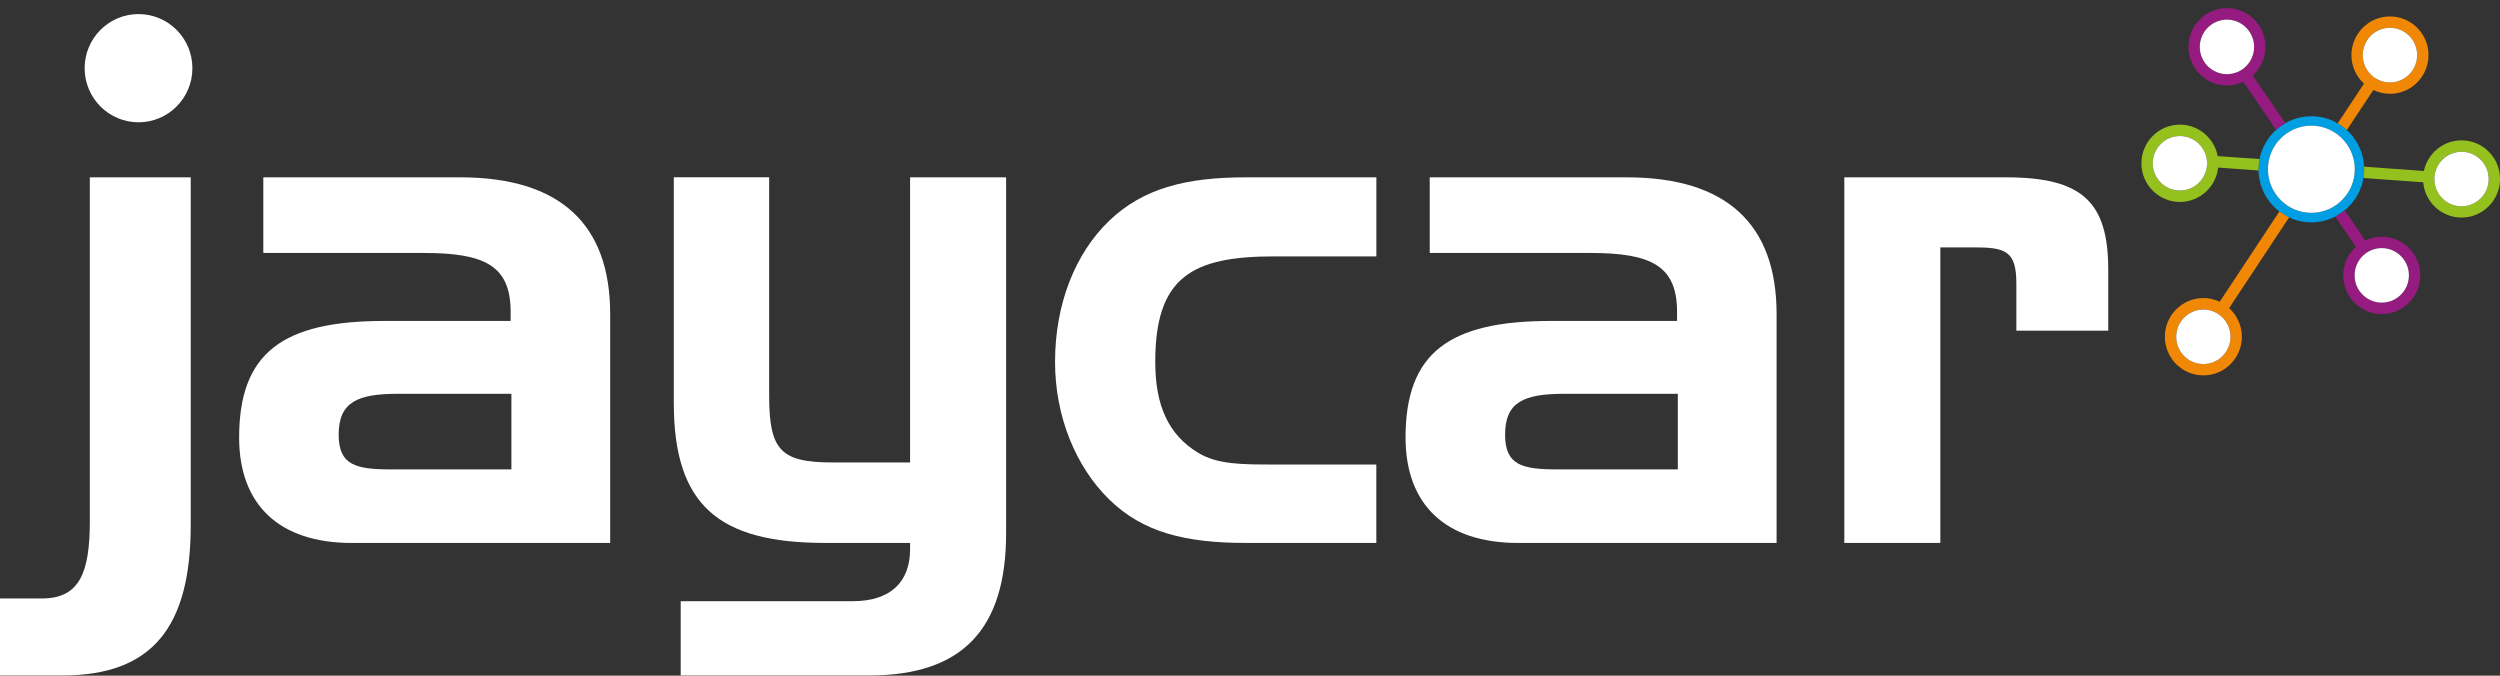
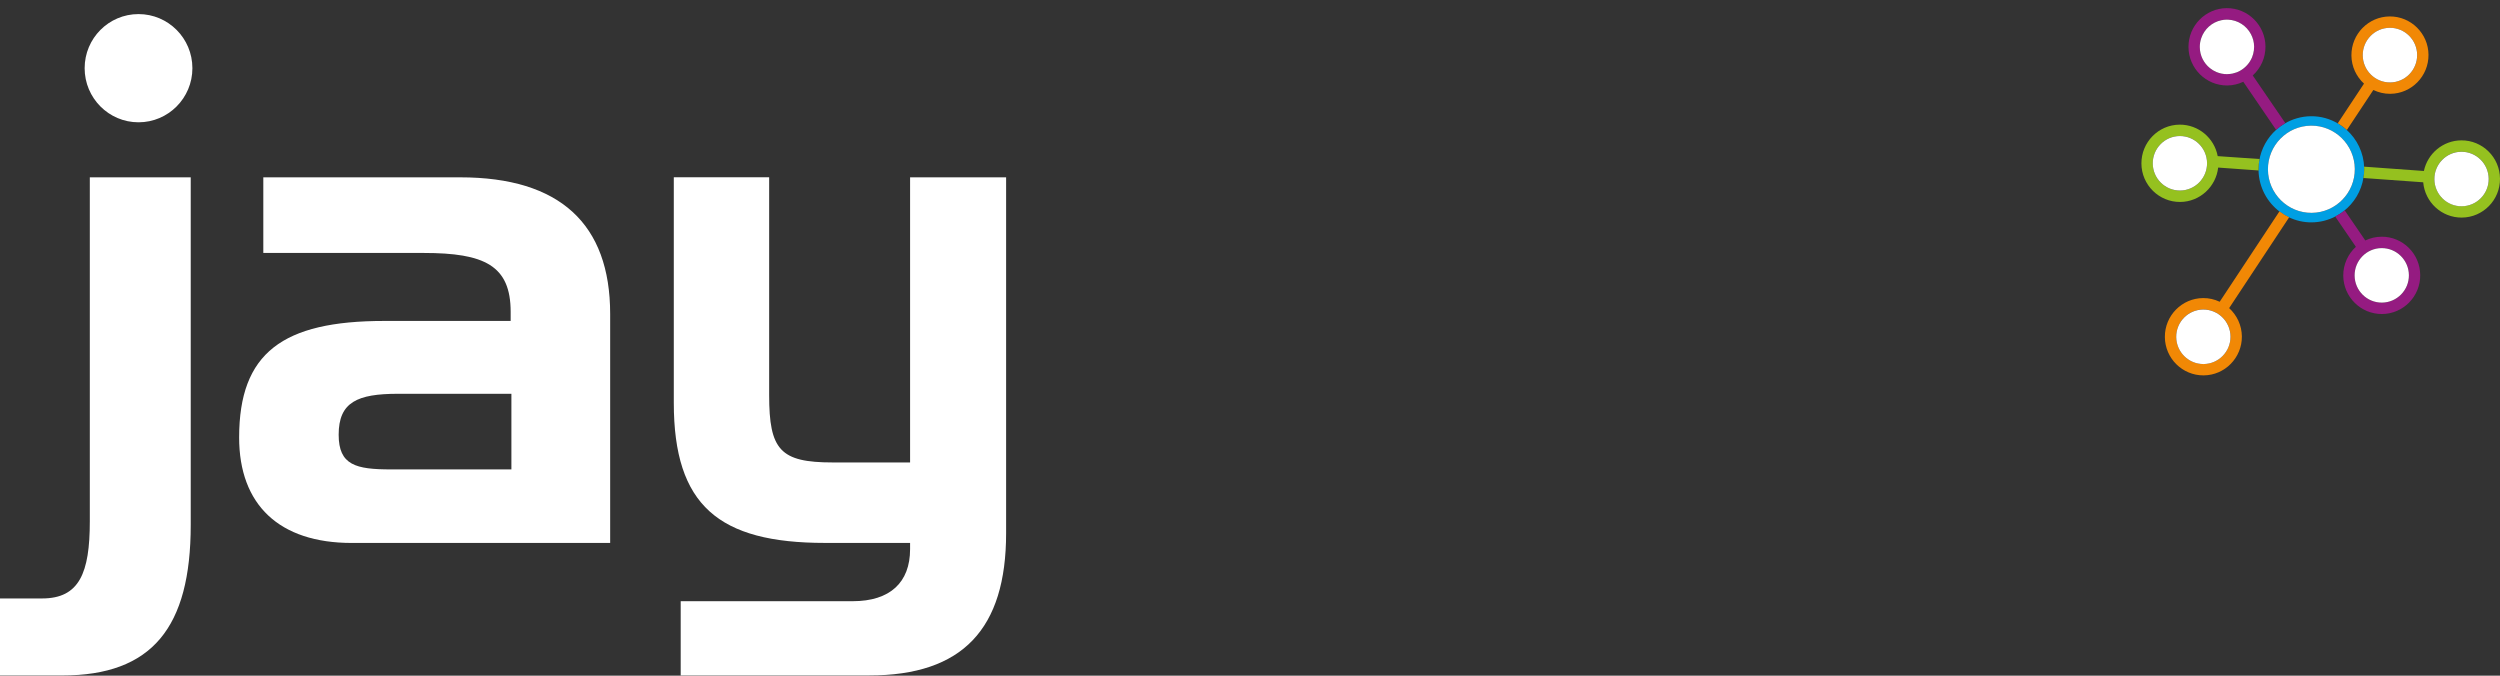
<svg xmlns="http://www.w3.org/2000/svg" width="148" height="40" viewBox="0 0 148 40" fill="none">
  <rect x="0" y="0" width="148" height="40" fill="#333333" stroke="none" />
-   <path d="M118.752 10.498H109.183V32.143H114.868V14.645H116.873C118.714 14.645 119.369 14.85 119.369 16.781V19.574H124.808V15.96C124.806 11.935 123.253 10.498 118.752 10.498Z" fill="white" />
-   <path d="M99.325 27.789H92.209C90.121 27.789 89.101 27.542 89.101 25.735C89.101 23.804 90.205 23.312 92.619 23.312H99.327V27.789H99.325ZM96.297 10.498H84.64V14.975H94.129C97.73 14.975 99.282 15.714 99.282 18.465V19H91.798C85.784 19 83.209 20.889 83.209 25.9C83.209 29.885 85.582 32.143 89.877 32.143H105.174V18.588C105.174 13.249 102.188 10.498 96.297 10.498Z" fill="white" />
-   <path d="M65.649 13.084C63.644 15.015 62.459 18.013 62.459 21.421C62.459 24.666 63.686 27.622 65.649 29.553C67.652 31.524 70.19 32.141 73.748 32.141H81.478V27.499H75.425C73.501 27.499 72.071 27.499 70.926 26.802C69.167 25.733 68.391 24.009 68.391 21.421C68.391 16.409 70.558 15.178 75.427 15.178H81.481V10.498H73.75C70.19 10.498 67.652 11.155 65.649 13.084Z" fill="white" />
  <path d="M30.273 27.789H23.157C21.072 27.789 20.049 27.542 20.049 25.735C20.049 23.804 21.154 23.312 23.567 23.312H30.275V27.789H30.273ZM27.245 10.498H15.588V14.975H25.078C28.678 14.975 30.231 15.714 30.231 18.465V19H22.746C16.733 19 14.157 20.889 14.157 25.9C14.157 29.885 16.531 32.143 20.825 32.143H36.122V18.588C36.122 13.249 33.137 10.498 27.245 10.498Z" fill="white" />
  <path d="M5.317 30.869C5.317 33.91 4.703 35.428 2.496 35.428H0V39.988H3.682C8.999 39.988 11.291 37.155 11.291 31.076V10.498H5.317V30.869Z" fill="white" />
  <path d="M53.877 27.377H49.296C46.188 27.377 45.534 26.637 45.534 23.392V10.496H39.889V23.845C39.889 29.923 42.548 32.141 48.846 32.141H53.877V32.511C53.877 34.482 52.69 35.591 50.481 35.591H40.297V39.986H51.464C56.985 39.986 59.562 37.235 59.562 31.567V10.498H53.877V27.377Z" fill="white" />
  <path d="M136.853 12.601C135.436 12.612 134.273 11.463 134.262 10.039C134.251 8.616 135.396 7.449 136.813 7.438C138.231 7.427 139.393 8.576 139.404 10.002C139.415 11.423 138.271 12.59 136.853 12.601ZM139.959 9.932C139.934 9.035 139.533 8.233 138.909 7.676C138.841 7.616 138.772 7.558 138.699 7.505C138.683 7.494 138.668 7.48 138.65 7.469C138.574 7.416 138.497 7.364 138.417 7.318C137.944 7.037 137.397 6.874 136.809 6.881C136.236 6.886 135.7 7.048 135.24 7.322C135.165 7.367 135.092 7.416 135.019 7.467C135.001 7.48 134.983 7.494 134.965 7.507C134.894 7.56 134.826 7.616 134.759 7.676C134.229 8.148 133.861 8.797 133.745 9.529C133.734 9.596 133.723 9.663 133.716 9.73C133.708 9.834 133.703 9.939 133.703 10.046V10.048C133.703 10.064 133.705 10.079 133.705 10.095C133.728 11.097 134.222 11.982 134.97 12.541C135.043 12.596 135.121 12.648 135.198 12.697C135.212 12.706 135.227 12.714 135.24 12.723C135.325 12.772 135.409 12.819 135.498 12.861C135.91 13.057 136.369 13.169 136.855 13.164C137.361 13.16 137.836 13.033 138.257 12.815C138.339 12.772 138.421 12.726 138.499 12.674C138.517 12.663 138.534 12.652 138.552 12.641C138.621 12.594 138.688 12.545 138.754 12.494C139.36 12.017 139.788 11.322 139.916 10.529C139.93 10.447 139.941 10.362 139.95 10.278C139.959 10.175 139.961 10.082 139.961 10.004L139.959 9.932Z" fill="#009FE3" />
  <path d="M130.452 21.55C129.564 21.557 128.839 20.837 128.832 19.947C128.826 19.056 129.542 18.327 130.427 18.321C131.315 18.314 132.04 19.033 132.047 19.922C132.053 20.813 131.339 21.544 130.452 21.55ZM131.965 18.24L135.518 12.864C135.512 12.861 135.507 12.859 135.5 12.855C135.412 12.812 135.327 12.768 135.243 12.717C135.23 12.708 135.214 12.699 135.201 12.69C135.121 12.641 135.046 12.59 134.972 12.534C134.964 12.527 134.955 12.521 134.944 12.512L131.406 17.864C131.106 17.724 130.773 17.641 130.423 17.646C129.167 17.655 128.151 18.688 128.16 19.951C128.169 21.212 129.198 22.232 130.456 22.223C131.712 22.214 132.728 21.18 132.719 19.918C132.712 19.252 132.421 18.655 131.965 18.24Z" fill="#F18805" />
  <path d="M130.451 21.552C129.564 21.558 128.839 20.839 128.832 19.95C128.825 19.059 129.542 18.331 130.427 18.324C131.314 18.318 132.04 19.037 132.046 19.926C132.053 20.814 131.339 21.545 130.451 21.552Z" fill="white" />
  <path d="M145.735 12.209C144.847 12.215 144.122 11.496 144.115 10.607C144.109 9.716 144.825 8.988 145.71 8.981C146.598 8.975 147.323 9.694 147.33 10.585C147.339 11.474 146.622 12.204 145.735 12.209ZM145.706 8.309C144.617 8.318 143.712 9.095 143.494 10.122L139.952 9.866C139.954 9.888 139.956 9.91 139.956 9.932L139.961 10.002C139.961 10.079 139.956 10.173 139.95 10.275C139.943 10.36 139.93 10.445 139.916 10.527C139.916 10.532 139.914 10.534 139.914 10.538L143.454 10.792C143.556 11.968 144.544 12.89 145.739 12.881C146.995 12.873 148.011 11.839 148 10.576C147.993 9.318 146.964 8.298 145.706 8.309Z" fill="#95C11F" />
  <path d="M141.013 17.915C140.125 17.922 139.4 17.202 139.393 16.314C139.387 15.423 140.103 14.694 140.99 14.688C141.878 14.681 142.603 15.4 142.61 16.291C142.616 17.178 141.9 17.908 141.013 17.915ZM140.984 14.013C140.64 14.015 140.316 14.097 140.025 14.236L138.805 12.449C138.788 12.463 138.772 12.48 138.754 12.494C138.748 12.498 138.741 12.503 138.737 12.507C138.677 12.554 138.617 12.598 138.552 12.641C138.535 12.652 138.517 12.663 138.499 12.672C138.422 12.721 138.34 12.768 138.257 12.812C138.253 12.815 138.249 12.817 138.244 12.819L139.469 14.612C139.007 15.035 138.717 15.643 138.721 16.318C138.73 17.579 139.759 18.599 141.017 18.59C142.272 18.581 143.288 17.548 143.277 16.285C143.271 15.022 142.241 14.004 140.984 14.013Z" fill="#951B81" />
  <path d="M141.012 17.915C140.125 17.922 139.399 17.202 139.393 16.314C139.386 15.423 140.102 14.694 140.988 14.688C141.875 14.681 142.6 15.4 142.607 16.289C142.616 17.178 141.899 17.908 141.012 17.915Z" fill="white" />
  <path d="M145.735 12.212C144.847 12.219 144.122 11.499 144.115 10.61C144.109 9.719 144.825 8.991 145.71 8.984C146.598 8.978 147.323 9.697 147.33 10.586C147.338 11.475 146.622 12.205 145.735 12.212Z" fill="white" />
  <path d="M11.39 4.037C11.39 5.805 9.962 7.24 8.201 7.24C6.439 7.24 5.011 5.805 5.011 4.037C5.011 2.268 6.439 0.834 8.201 0.834C9.962 0.834 11.39 2.268 11.39 4.037Z" fill="white" />
  <path d="M132.612 4.189C132.477 4.264 132.328 4.32 132.171 4.354C132.166 4.354 132.162 4.356 132.157 4.356C132.067 4.374 131.973 4.385 131.878 4.387C131.867 4.387 131.858 4.389 131.847 4.389C131.625 4.391 131.414 4.347 131.221 4.267C131.077 4.207 130.942 4.126 130.822 4.028C130.463 3.734 130.23 3.289 130.228 2.788C130.225 2.603 130.259 2.425 130.314 2.258C130.494 1.725 130.944 1.315 131.501 1.197C131.605 1.175 131.714 1.164 131.825 1.162C131.849 1.162 131.874 1.164 131.898 1.164C132.486 1.186 132.994 1.527 133.256 2.022C133.373 2.244 133.442 2.496 133.444 2.763C133.446 2.91 133.424 3.053 133.389 3.189C133.371 3.258 133.349 3.325 133.322 3.391C133.18 3.73 132.929 4.013 132.612 4.189ZM134.762 7.672C134.828 7.612 134.897 7.556 134.968 7.503C134.986 7.49 135.004 7.476 135.021 7.463C135.092 7.412 135.168 7.365 135.243 7.318C135.259 7.309 135.292 7.289 135.292 7.289L133.362 4.467C133.828 4.044 134.121 3.434 134.116 2.754C134.107 1.494 133.078 0.474 131.82 0.482C130.565 0.491 129.549 1.525 129.558 2.788C129.567 4.048 130.596 5.069 131.854 5.06C132.193 5.057 132.515 4.977 132.803 4.841L134.744 7.686C134.751 7.683 134.755 7.677 134.762 7.672Z" fill="#951B81" />
  <path d="M129.063 11.281C128.176 11.288 127.45 10.569 127.444 9.678C127.437 8.787 128.154 8.058 129.039 8.052C129.926 8.045 130.651 8.764 130.658 9.655C130.665 10.546 129.948 11.274 129.063 11.281ZM133.706 10.043C133.706 9.936 133.71 9.831 133.719 9.727C133.726 9.658 133.737 9.593 133.748 9.526C133.755 9.49 133.768 9.415 133.768 9.415L131.288 9.243C131.088 8.176 130.152 7.372 129.034 7.379C127.779 7.388 126.763 8.421 126.772 9.684C126.78 10.945 127.812 11.965 129.067 11.956C130.232 11.947 131.188 11.056 131.315 9.92L133.708 10.092C133.708 10.076 133.706 10.061 133.706 10.045V10.043Z" fill="#95C11F" />
  <path d="M129.063 11.28C128.175 11.287 127.45 10.567 127.443 9.679C127.437 8.788 128.153 8.059 129.038 8.053C129.926 8.046 130.651 8.766 130.658 9.656C130.664 10.545 129.948 11.274 129.063 11.28Z" fill="white" />
  <path d="M132.612 4.189C132.477 4.265 132.328 4.32 132.171 4.354C132.166 4.354 132.162 4.356 132.158 4.356C132.067 4.374 131.973 4.385 131.878 4.387C131.867 4.387 131.858 4.39 131.847 4.39C131.625 4.392 131.414 4.347 131.221 4.267C131.077 4.207 130.942 4.127 130.822 4.029C130.463 3.735 130.23 3.289 130.228 2.788C130.225 2.603 130.259 2.425 130.314 2.258C130.494 1.726 130.944 1.316 131.501 1.198C131.605 1.175 131.714 1.164 131.825 1.162C131.849 1.162 131.874 1.164 131.898 1.164C132.486 1.187 132.994 1.527 133.256 2.022C133.373 2.245 133.442 2.496 133.444 2.764C133.446 2.911 133.424 3.053 133.389 3.189C133.371 3.258 133.349 3.325 133.322 3.392C133.182 3.73 132.929 4.011 132.612 4.189Z" fill="white" />
  <path d="M141.498 4.882C140.609 4.888 139.881 4.167 139.874 3.276C139.868 2.383 140.584 1.652 141.474 1.645C142.363 1.639 143.091 2.36 143.097 3.251C143.102 4.144 142.385 4.875 141.498 4.882ZM141.469 0.973C140.212 0.982 139.196 2.017 139.204 3.28C139.209 3.942 139.495 4.534 139.948 4.951L138.393 7.301C138.401 7.305 138.413 7.312 138.421 7.316C138.501 7.363 138.579 7.414 138.654 7.468C138.67 7.479 138.685 7.492 138.701 7.503C138.774 7.557 138.843 7.615 138.912 7.675C138.921 7.681 138.927 7.69 138.934 7.697L140.502 5.327C140.806 5.474 141.145 5.557 141.503 5.554C142.76 5.545 143.776 4.51 143.767 3.247C143.759 1.984 142.727 0.964 141.469 0.973Z" fill="#F18805" />
  <path d="M136.853 12.601C135.435 12.612 134.273 11.462 134.262 10.039C134.251 8.616 135.395 7.449 136.813 7.438C138.23 7.426 139.393 8.576 139.404 10.001C139.415 11.422 138.27 12.589 136.853 12.601Z" fill="white" />
  <path d="M141.498 4.881C140.608 4.888 139.881 4.168 139.874 3.275C139.867 2.382 140.584 1.651 141.473 1.645C142.361 1.638 143.091 2.36 143.095 3.25C143.102 4.144 142.385 4.874 141.498 4.881Z" fill="white" />
</svg>